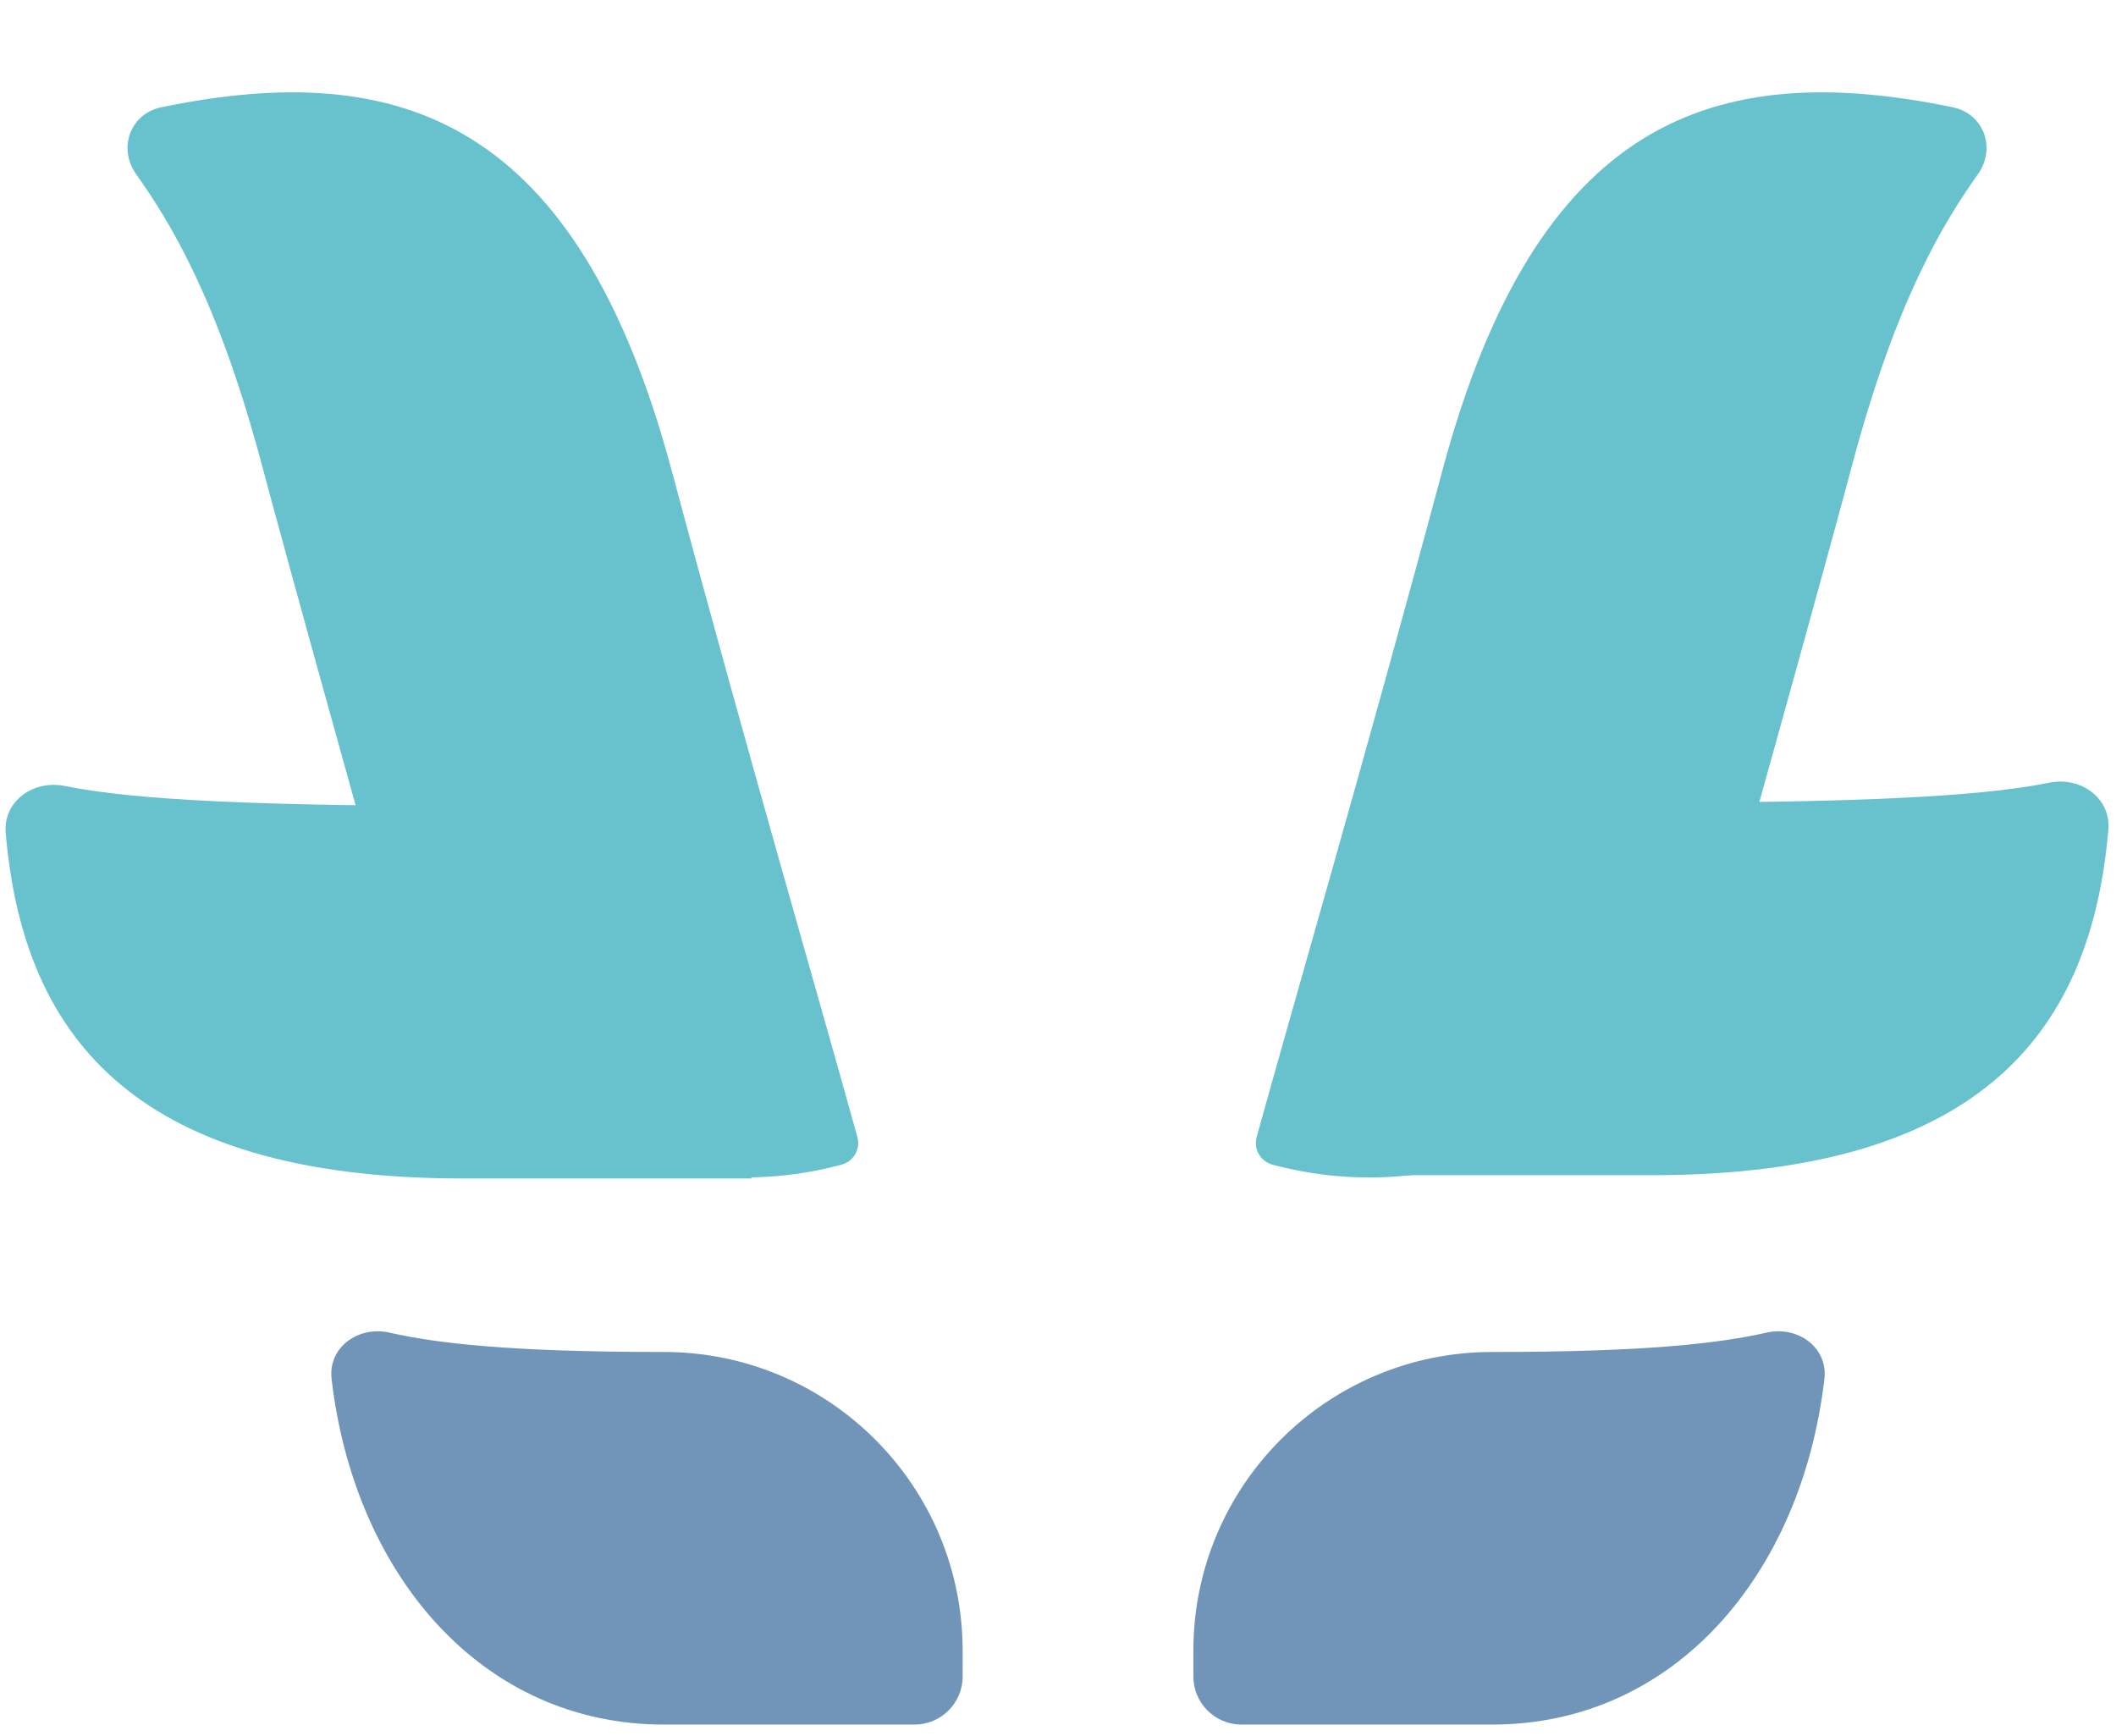
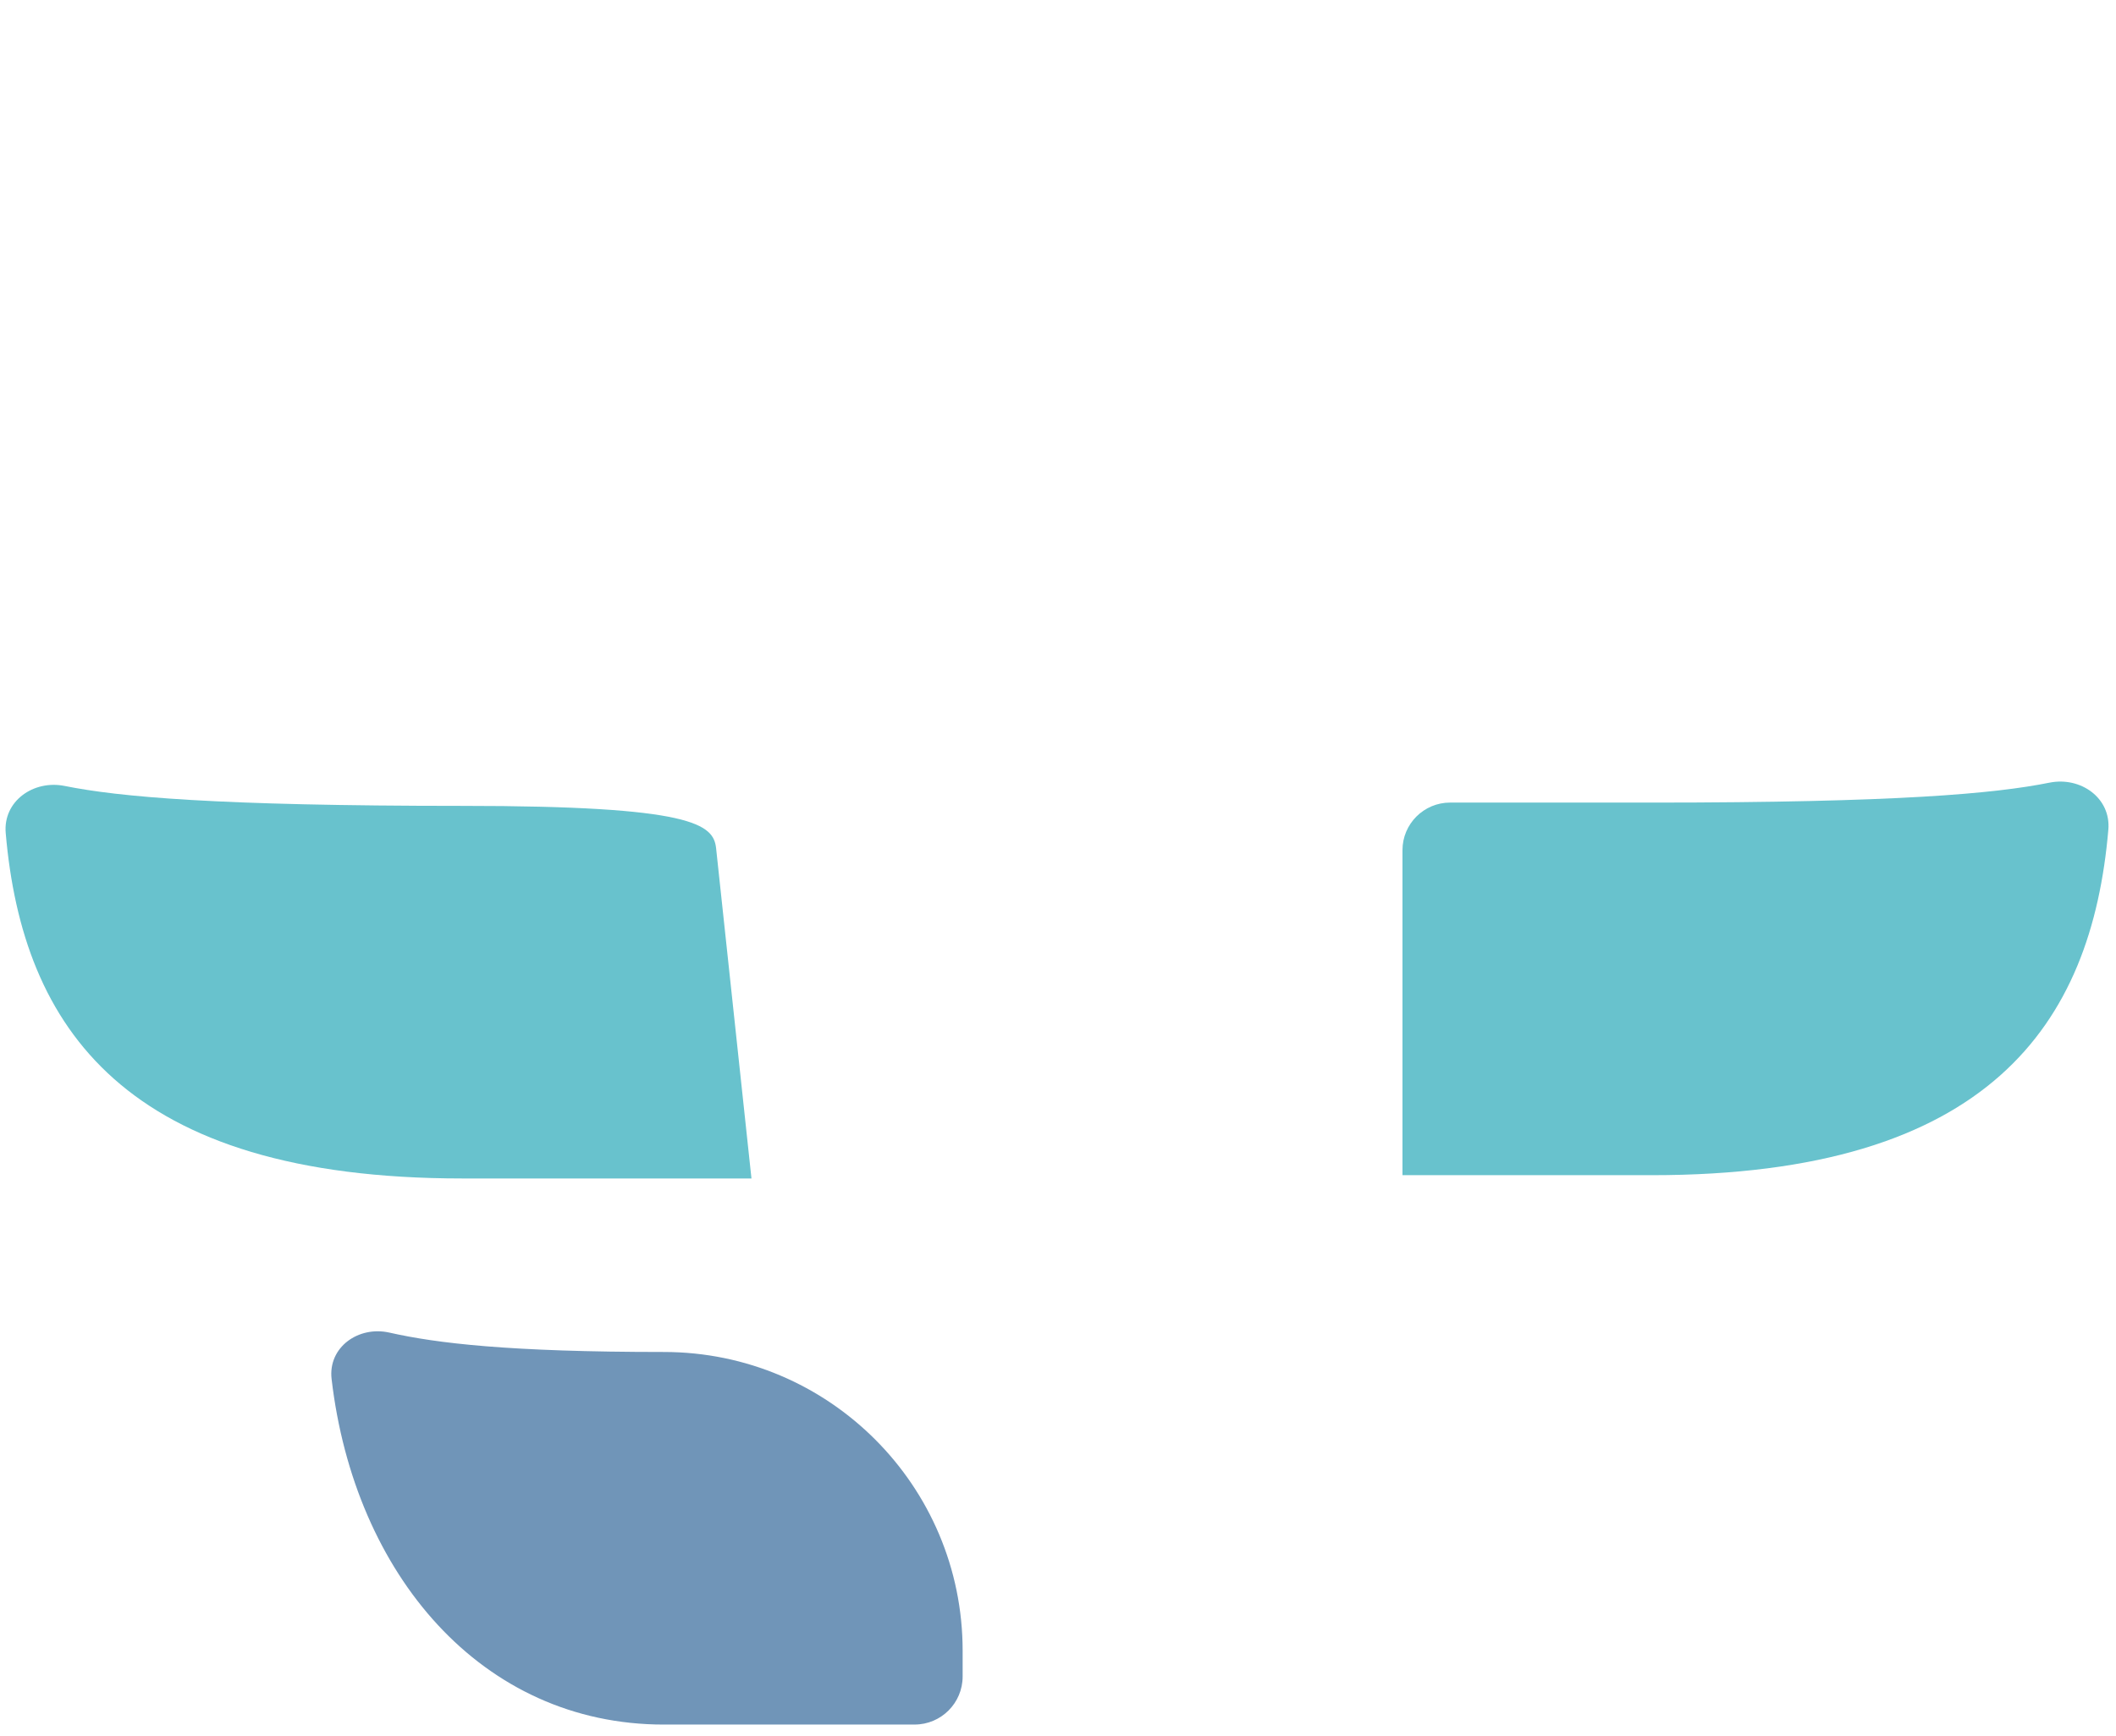
<svg xmlns="http://www.w3.org/2000/svg" width="89" height="73" viewBox="0 0 89 73" fill="none">
  <path d="M27.925 72.535C20.252 72.535 14.905 66.212 13.947 58C13.792 56.669 15.072 55.754 16.379 56.049C18.364 56.498 21.416 56.864 27.925 56.864C34.864 56.864 40.489 62.489 40.489 69.428L40.489 70.512C40.489 71.629 39.584 72.534 38.467 72.534C34.999 72.535 31.803 72.535 27.925 72.535Z" fill="#7095B8" />
-   <path d="M19.445 49.566C5.284 49.566 0.945 43.244 0.24 35.034C0.125 33.699 1.406 32.792 2.72 33.057C5 33.516 9.109 33.895 19.445 33.895C27.599 33.895 25.354 33.895 28.127 33.894C29.149 33.894 30.011 34.665 30.12 35.681L31.607 49.566C27.312 49.566 31.981 49.566 19.445 49.566Z" fill="#68C2CD" />
-   <path d="M28.254 19.8C24.296 5.031 16.854 2.434 6.789 4.51C5.476 4.781 4.949 6.233 5.725 7.326C7.197 9.4 9.158 12.627 10.984 19.44C12.297 24.34 14.273 31.424 16.102 37.965C18.428 46.284 27.052 51.221 35.395 48.986C35.901 48.85 36.201 48.331 36.062 47.826C34.7 42.869 31.472 31.812 28.254 19.8Z" fill="#68C2CD" />
-   <path d="M62.758 72.535C70.431 72.535 75.777 66.212 76.735 58C76.891 56.669 75.611 55.754 74.304 56.049C72.319 56.498 69.267 56.864 62.758 56.864C55.819 56.864 50.194 62.488 50.194 69.427L50.194 70.512C50.194 71.629 51.099 72.534 52.216 72.534C55.684 72.534 58.88 72.534 62.758 72.535Z" fill="#7095B8" />
+   <path d="M19.445 49.566C5.284 49.566 0.945 43.244 0.24 35.034C0.125 33.699 1.406 32.792 2.72 33.057C5 33.516 9.109 33.895 19.445 33.895C29.149 33.894 30.011 34.665 30.12 35.681L31.607 49.566C27.312 49.566 31.981 49.566 19.445 49.566Z" fill="#68C2CD" />
  <path d="M69.473 49.428C83.634 49.428 87.973 43.106 88.678 34.896C88.793 33.561 87.512 32.654 86.198 32.919C83.918 33.378 79.809 33.757 69.473 33.757C61.524 33.757 63.458 33.756 60.992 33.756C59.887 33.756 58.989 34.652 58.989 35.756L58.989 49.427C63.284 49.427 56.937 49.428 69.473 49.428Z" fill="#68C2CD" />
-   <path d="M60.664 19.8C64.622 5.031 72.064 2.434 82.129 4.51C83.442 4.781 83.969 6.233 83.193 7.326C81.721 9.4 79.76 12.627 77.934 19.44C76.621 24.34 74.645 31.424 72.816 37.965C70.49 46.284 61.866 51.221 53.523 48.986C53.017 48.85 52.717 48.331 52.856 47.826C54.218 42.869 57.446 31.812 60.664 19.8Z" fill="#68C2CD" />
</svg>